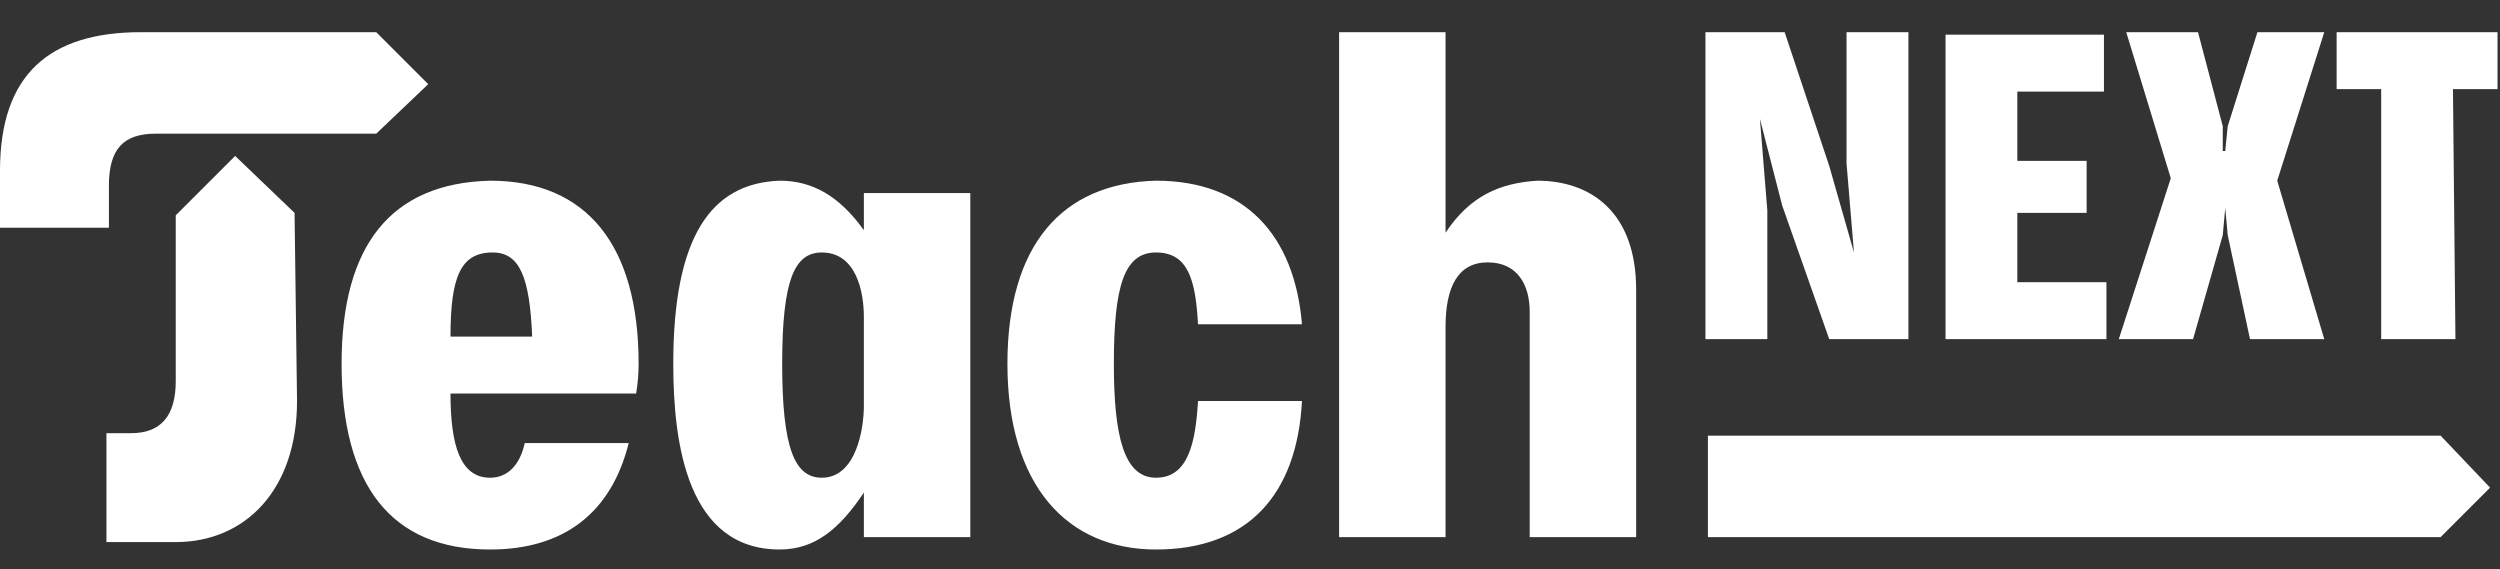
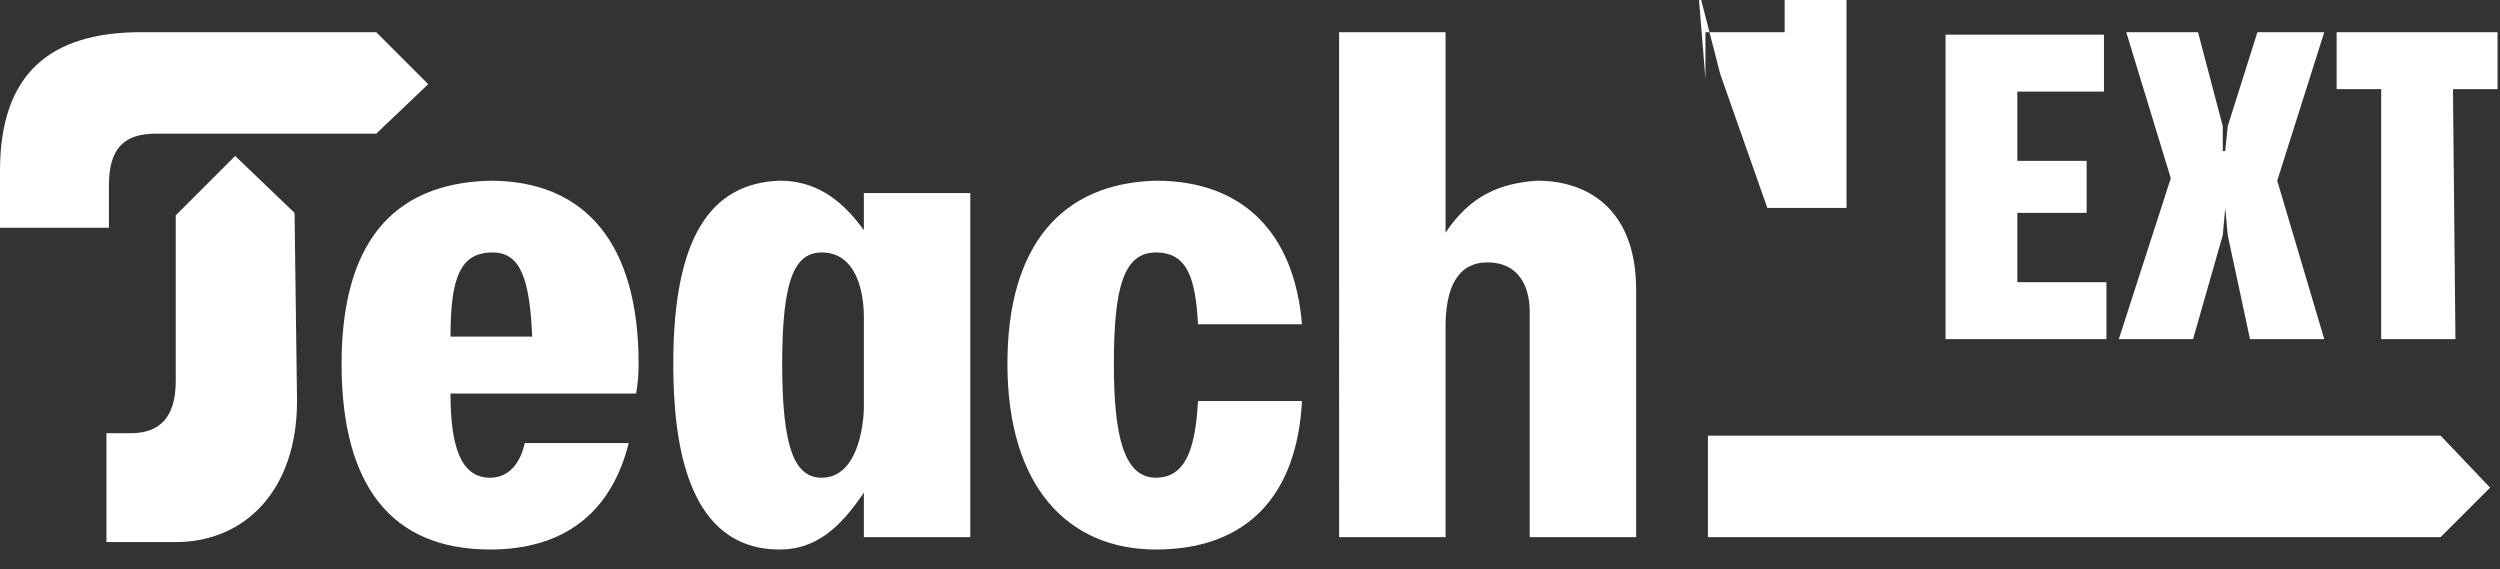
<svg xmlns="http://www.w3.org/2000/svg" version="1.2" viewBox="0 0 101 23" width="101" height="23">
  <rect x="0" y="0" width="101" height="23" fill="#333333" stroke="none" />
  <title>logo-svg</title>
  <style>
		.s0 { fill: #ffffff } 
	</style>
-   <path fill-rule="evenodd" class="s0" d="m69 17.6h29.6l2 2.1-2 2h-29.6zm-69-8.4v-2.3c0-3.9 2-5.6 5.7-5.6h9.5l2.1 2.1-2.1 2h-8.9c-1.3 0-1.9 0.6-1.9 2.1v1.7zm4.3 12.7v-4.4h1c1.2 0 1.8-0.7 1.8-2.1v-6.7l2.4-2.4 2.4 2.3 0.1 7.6c0 3.6-2.1 5.7-4.9 5.7zm9.5-7.2c0-4.8 2-7.3 6-7.4 3.9 0 6 2.6 6 7.4q0 0.6-0.1 1.2h-7.5c0 2.1 0.4 3.4 1.6 3.4 0.7 0 1.2-0.5 1.4-1.4h4.2c-0.7 2.8-2.6 4.3-5.6 4.3-4 0-6-2.6-6-7.5zm7.7-1.1c-0.1-2.4-0.5-3.4-1.6-3.4-1.3 0-1.7 1-1.7 3.4zm5.7 1.1c0-5.1 1.5-7.3 4.3-7.4 1.3 0 2.4 0.6 3.4 2v-1.5h4.3v13.9h-4.3v-1.8c-1 1.5-2 2.3-3.4 2.3-3.7 0-4.3-4.2-4.3-7.5zm4.4 0c0 3.4 0.5 4.6 1.6 4.6 1.4 0 1.7-2 1.7-2.9v-3.6c0-1-0.3-2.6-1.7-2.6-1.1 0-1.6 1.1-1.6 4.5zm9.1 0c0-4.8 2.2-7.3 6-7.4 3.6 0 5.6 2.2 5.9 5.8h-4.2c-0.1-1.8-0.4-2.9-1.7-2.9-1.3 0-1.7 1.4-1.7 4.5 0 2.9 0.4 4.6 1.7 4.6 1.3 0 1.6-1.4 1.7-3.1h4.2c-0.2 3.8-2.2 6-5.9 6-3.6 0-6-2.6-6-7.5zm13.4-13.4h4.3v8.1c1-1.5 2.2-2 3.7-2.1 2.2 0 4 1.3 4 4.4v10h-4.3v-9.1c0-1.1-0.5-2-1.7-2-1.2 0-1.7 1-1.7 2.6v8.5h-4.3zm14.8 12.4v-12.4h3.2l1.8 5.4 1 3.5-0.3-3.6v-5.3h2.5v12.4h-3.2l-1.9-5.4-0.9-3.5 0.3 3.7v5.2zm9.7 0v-12.3h6.4v2.3h-3.5v2.8h2.8v2.1h-2.8v2.8h3.6v2.3h-6.5zm7 0zm2.1-6.5l-1.8-5.9h2.9l1 3.8v1h0.1l0.1-1 1.2-3.8h2.7l-1.9 6 1.9 6.4h-3l-0.9-4.2-0.1-1.1-0.1 1.1-1.2 4.2h-3zm6.7-3.6v-2.3h6.5v2.3h-1.8l0.1 10.1h-3v-10.1z" />
+   <path fill-rule="evenodd" class="s0" d="m69 17.6h29.6l2 2.1-2 2h-29.6zm-69-8.4v-2.3c0-3.9 2-5.6 5.7-5.6h9.5l2.1 2.1-2.1 2h-8.9c-1.3 0-1.9 0.6-1.9 2.1v1.7zm4.3 12.7v-4.4h1c1.2 0 1.8-0.7 1.8-2.1v-6.7l2.4-2.4 2.4 2.3 0.1 7.6c0 3.6-2.1 5.7-4.9 5.7zm9.5-7.2c0-4.8 2-7.3 6-7.4 3.9 0 6 2.6 6 7.4q0 0.6-0.1 1.2h-7.5c0 2.1 0.4 3.4 1.6 3.4 0.7 0 1.2-0.5 1.4-1.4h4.2c-0.7 2.8-2.6 4.3-5.6 4.3-4 0-6-2.6-6-7.5zm7.7-1.1c-0.1-2.4-0.5-3.4-1.6-3.4-1.3 0-1.7 1-1.7 3.4zm5.7 1.1c0-5.1 1.5-7.3 4.3-7.4 1.3 0 2.4 0.6 3.4 2v-1.5h4.3v13.9h-4.3v-1.8c-1 1.5-2 2.3-3.4 2.3-3.7 0-4.3-4.2-4.3-7.5zm4.4 0c0 3.4 0.5 4.6 1.6 4.6 1.4 0 1.7-2 1.7-2.9v-3.6c0-1-0.3-2.6-1.7-2.6-1.1 0-1.6 1.1-1.6 4.5zm9.1 0c0-4.8 2.2-7.3 6-7.4 3.6 0 5.6 2.2 5.9 5.8h-4.2c-0.1-1.8-0.4-2.9-1.7-2.9-1.3 0-1.7 1.4-1.7 4.5 0 2.9 0.4 4.6 1.7 4.6 1.3 0 1.6-1.4 1.7-3.1h4.2c-0.2 3.8-2.2 6-5.9 6-3.6 0-6-2.6-6-7.5zm13.4-13.4h4.3v8.1c1-1.5 2.2-2 3.7-2.1 2.2 0 4 1.3 4 4.4v10h-4.3v-9.1c0-1.1-0.5-2-1.7-2-1.2 0-1.7 1-1.7 2.6v8.5h-4.3zm14.8 12.4v-12.4h3.2v-5.3h2.5v12.4h-3.2l-1.9-5.4-0.9-3.5 0.3 3.7v5.2zm9.7 0v-12.3h6.4v2.3h-3.5v2.8h2.8v2.1h-2.8v2.8h3.6v2.3h-6.5zm7 0zm2.1-6.5l-1.8-5.9h2.9l1 3.8v1h0.1l0.1-1 1.2-3.8h2.7l-1.9 6 1.9 6.4h-3l-0.9-4.2-0.1-1.1-0.1 1.1-1.2 4.2h-3zm6.7-3.6v-2.3h6.5v2.3h-1.8l0.1 10.1h-3v-10.1z" />
</svg>